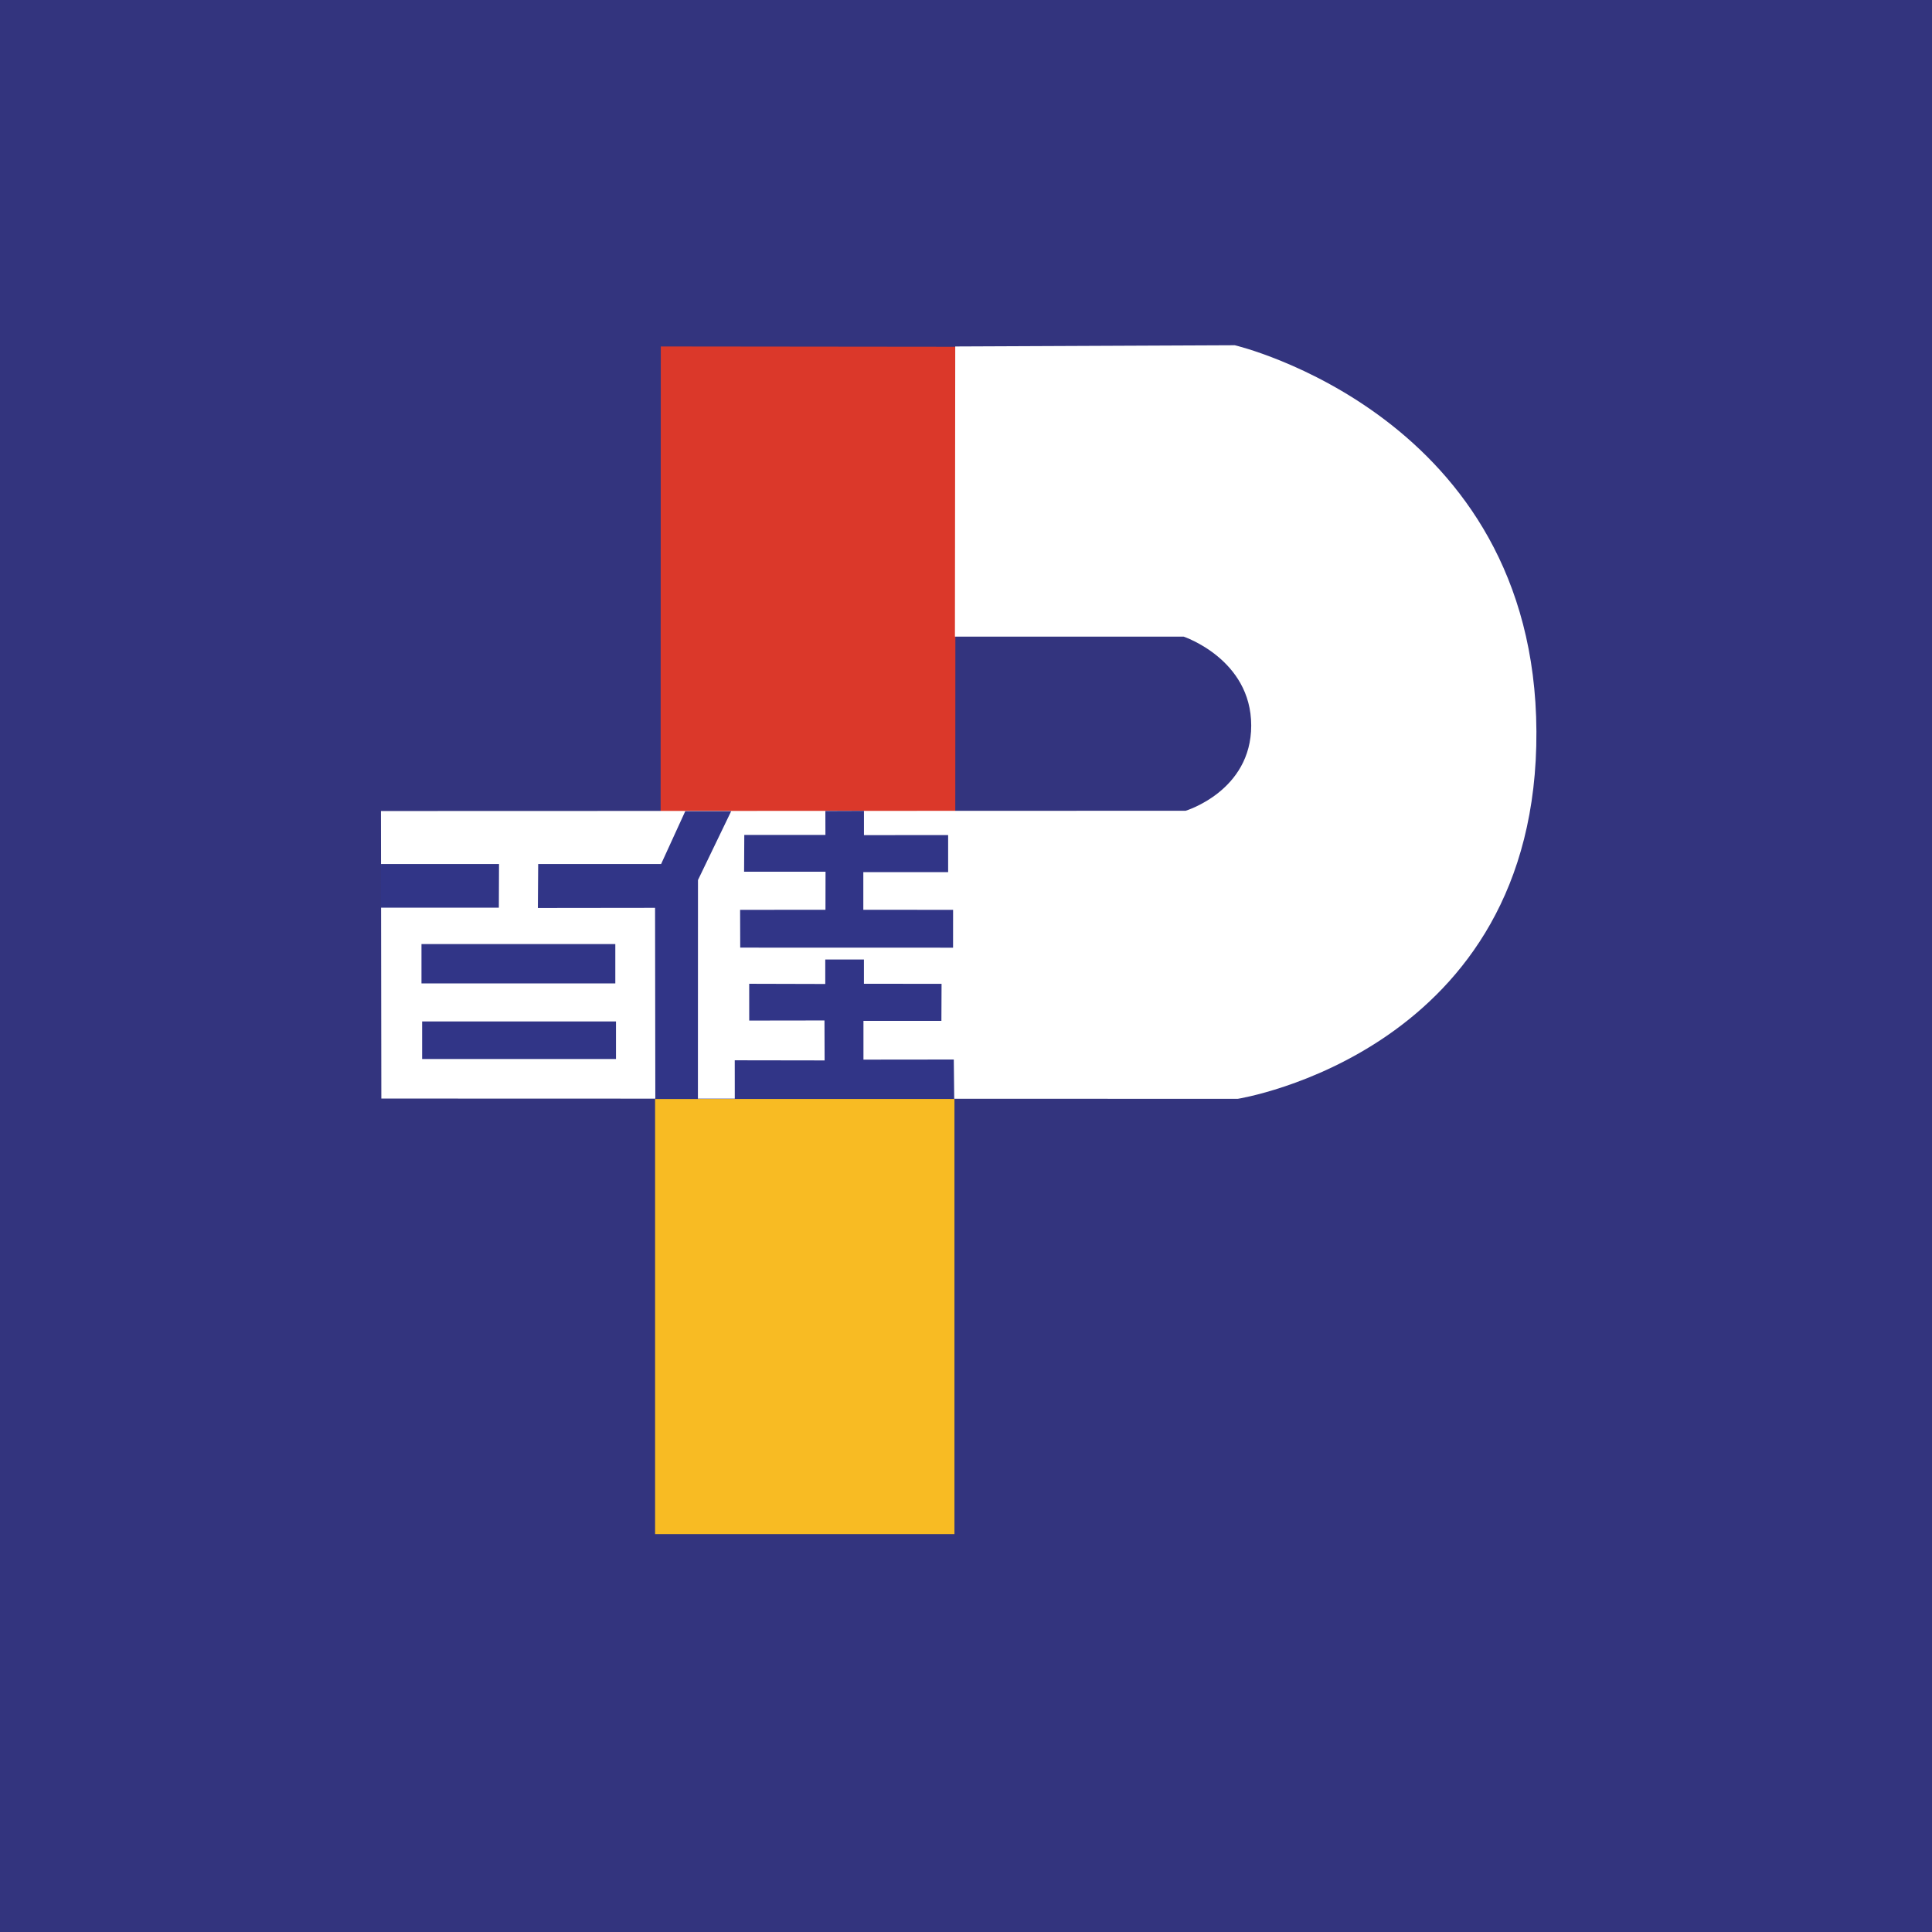
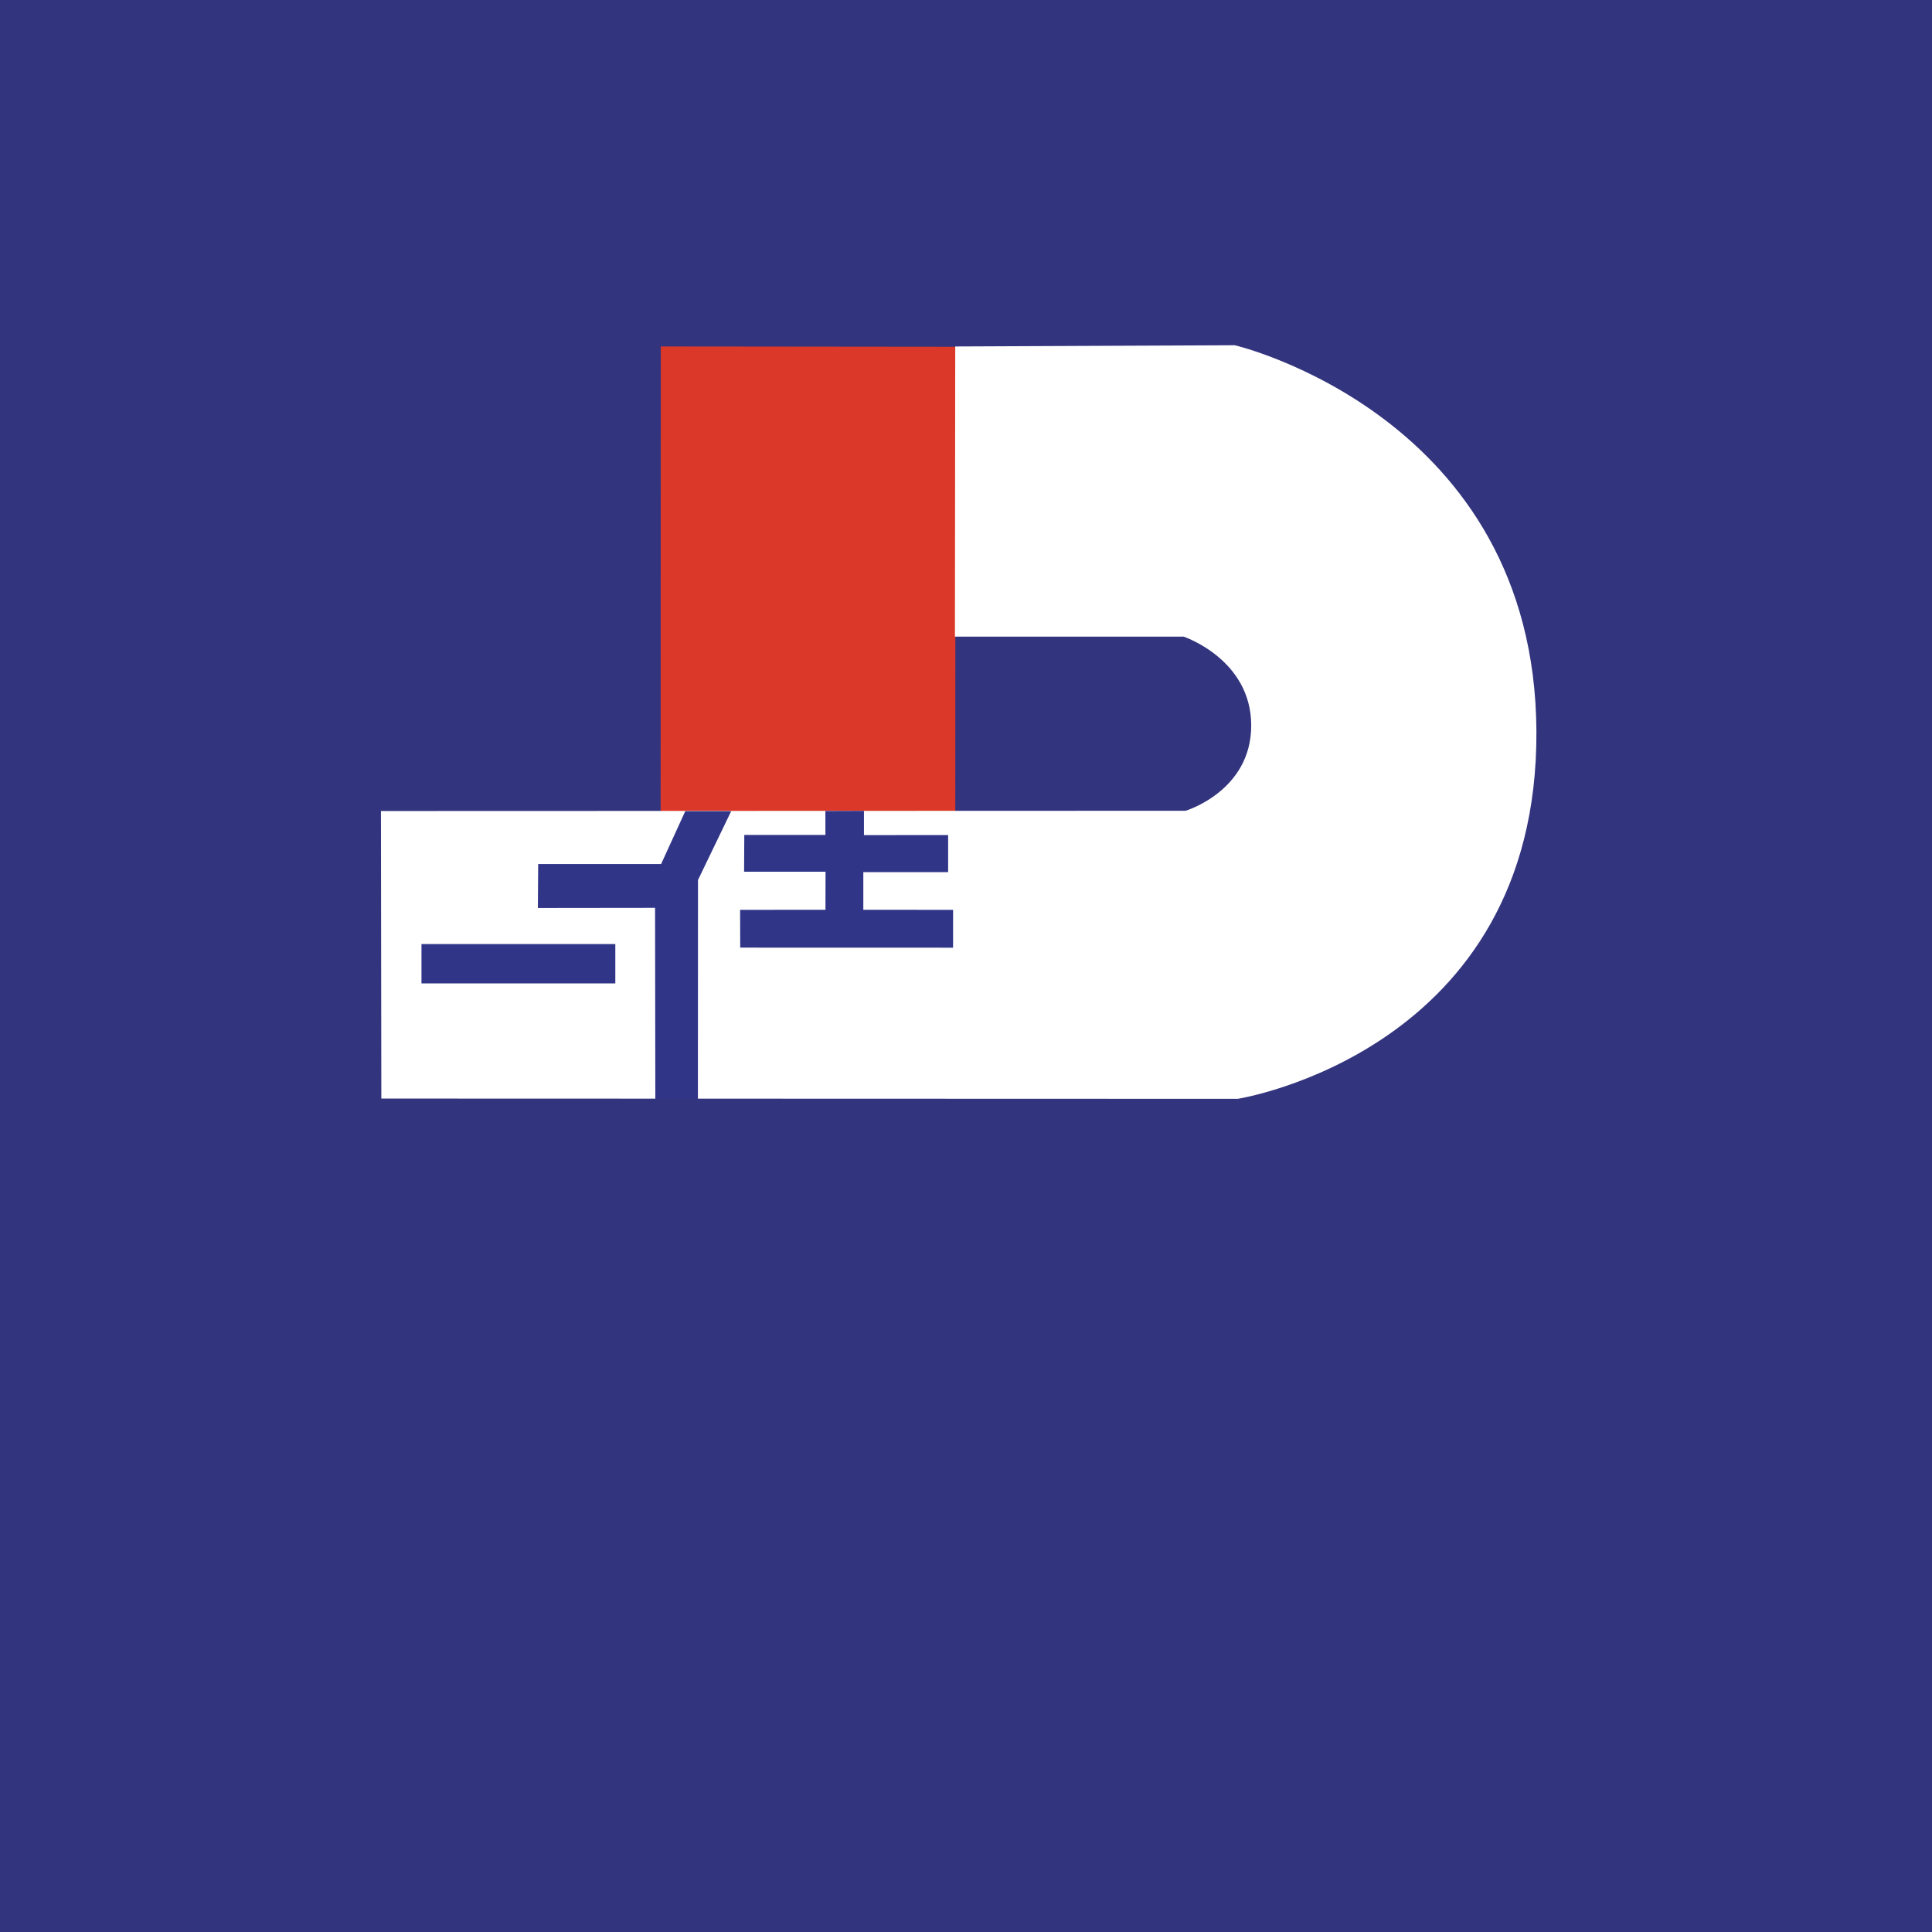
<svg xmlns="http://www.w3.org/2000/svg" version="1.0" id="Layer_1" x="0px" y="0px" width="192.756px" height="192.756px" viewBox="0 0 192.756 192.756" enable-background="new 0 0 192.756 192.756" xml:space="preserve">
  <g>
    <polygon fill-rule="evenodd" clip-rule="evenodd" fill="#33347E" points="0,0 192.756,0 192.756,192.756 0,192.756 0,0  " />
    <polygon fill-rule="evenodd" clip-rule="evenodd" fill="#DB382A" points="95.308,81.516 65.911,81.516 65.928,34.567    95.334,34.598 95.308,81.516  " />
    <path fill-rule="evenodd" clip-rule="evenodd" fill="#FFFFFF" d="M95.304,34.567l27.893-0.122c0,0,29.932,7.032,30.091,38.513   c0.164,31.972-29.803,36.673-29.803,36.673l-85.439-0.027l-0.039-28.688l80.283-0.026c0,0,6.544-1.962,6.544-8.503   c0-6.628-6.746-8.872-6.746-8.872H95.273L95.304,34.567L95.304,34.567z" />
-     <polygon fill-rule="evenodd" clip-rule="evenodd" fill="#F8BB23" points="95.225,153.062 65.359,153.062 65.359,109.645    95.225,109.645 95.225,153.062  " />
    <polygon fill-rule="evenodd" clip-rule="evenodd" fill="#313587" points="61.39,98.115 42.051,98.115 42.051,94.19 61.39,94.19    61.39,98.115  " />
-     <polygon fill-rule="evenodd" clip-rule="evenodd" fill="#313587" points="61.457,105.658 42.116,105.658 42.116,101.91    61.457,101.91 61.457,105.658  " />
    <polygon fill-rule="evenodd" clip-rule="evenodd" fill="#313587" points="68.371,80.93 72.951,80.93 69.638,87.799 69.631,109.645    65.382,109.643 65.356,90.576 53.664,90.59 53.694,86.204 65.959,86.204 68.371,80.93  " />
    <polygon fill-rule="evenodd" clip-rule="evenodd" fill="#313587" points="74.258,83.302 82.353,83.302 82.347,80.913    86.197,80.899 86.197,83.322 94.596,83.315 94.596,87.015 86.134,87.015 86.134,90.772 95.09,90.773 95.087,94.551 73.852,94.545    73.84,90.773 82.357,90.772 82.364,86.971 74.238,86.971 74.258,83.302  " />
-     <polygon fill-rule="evenodd" clip-rule="evenodd" fill="#313587" points="74.748,98.152 82.337,98.172 82.337,95.731    86.194,95.731 86.194,98.152 93.94,98.156 93.924,101.854 86.147,101.854 86.147,105.717 95.16,105.707 95.203,109.641    73.31,109.641 73.306,105.785 82.272,105.799 82.258,101.811 74.75,101.822 74.748,98.152  " />
-     <polygon fill-rule="evenodd" clip-rule="evenodd" fill="#313587" points="49.77,90.559 37.994,90.559 38.014,86.204 49.787,86.204    49.77,90.559  " />
  </g>
</svg>